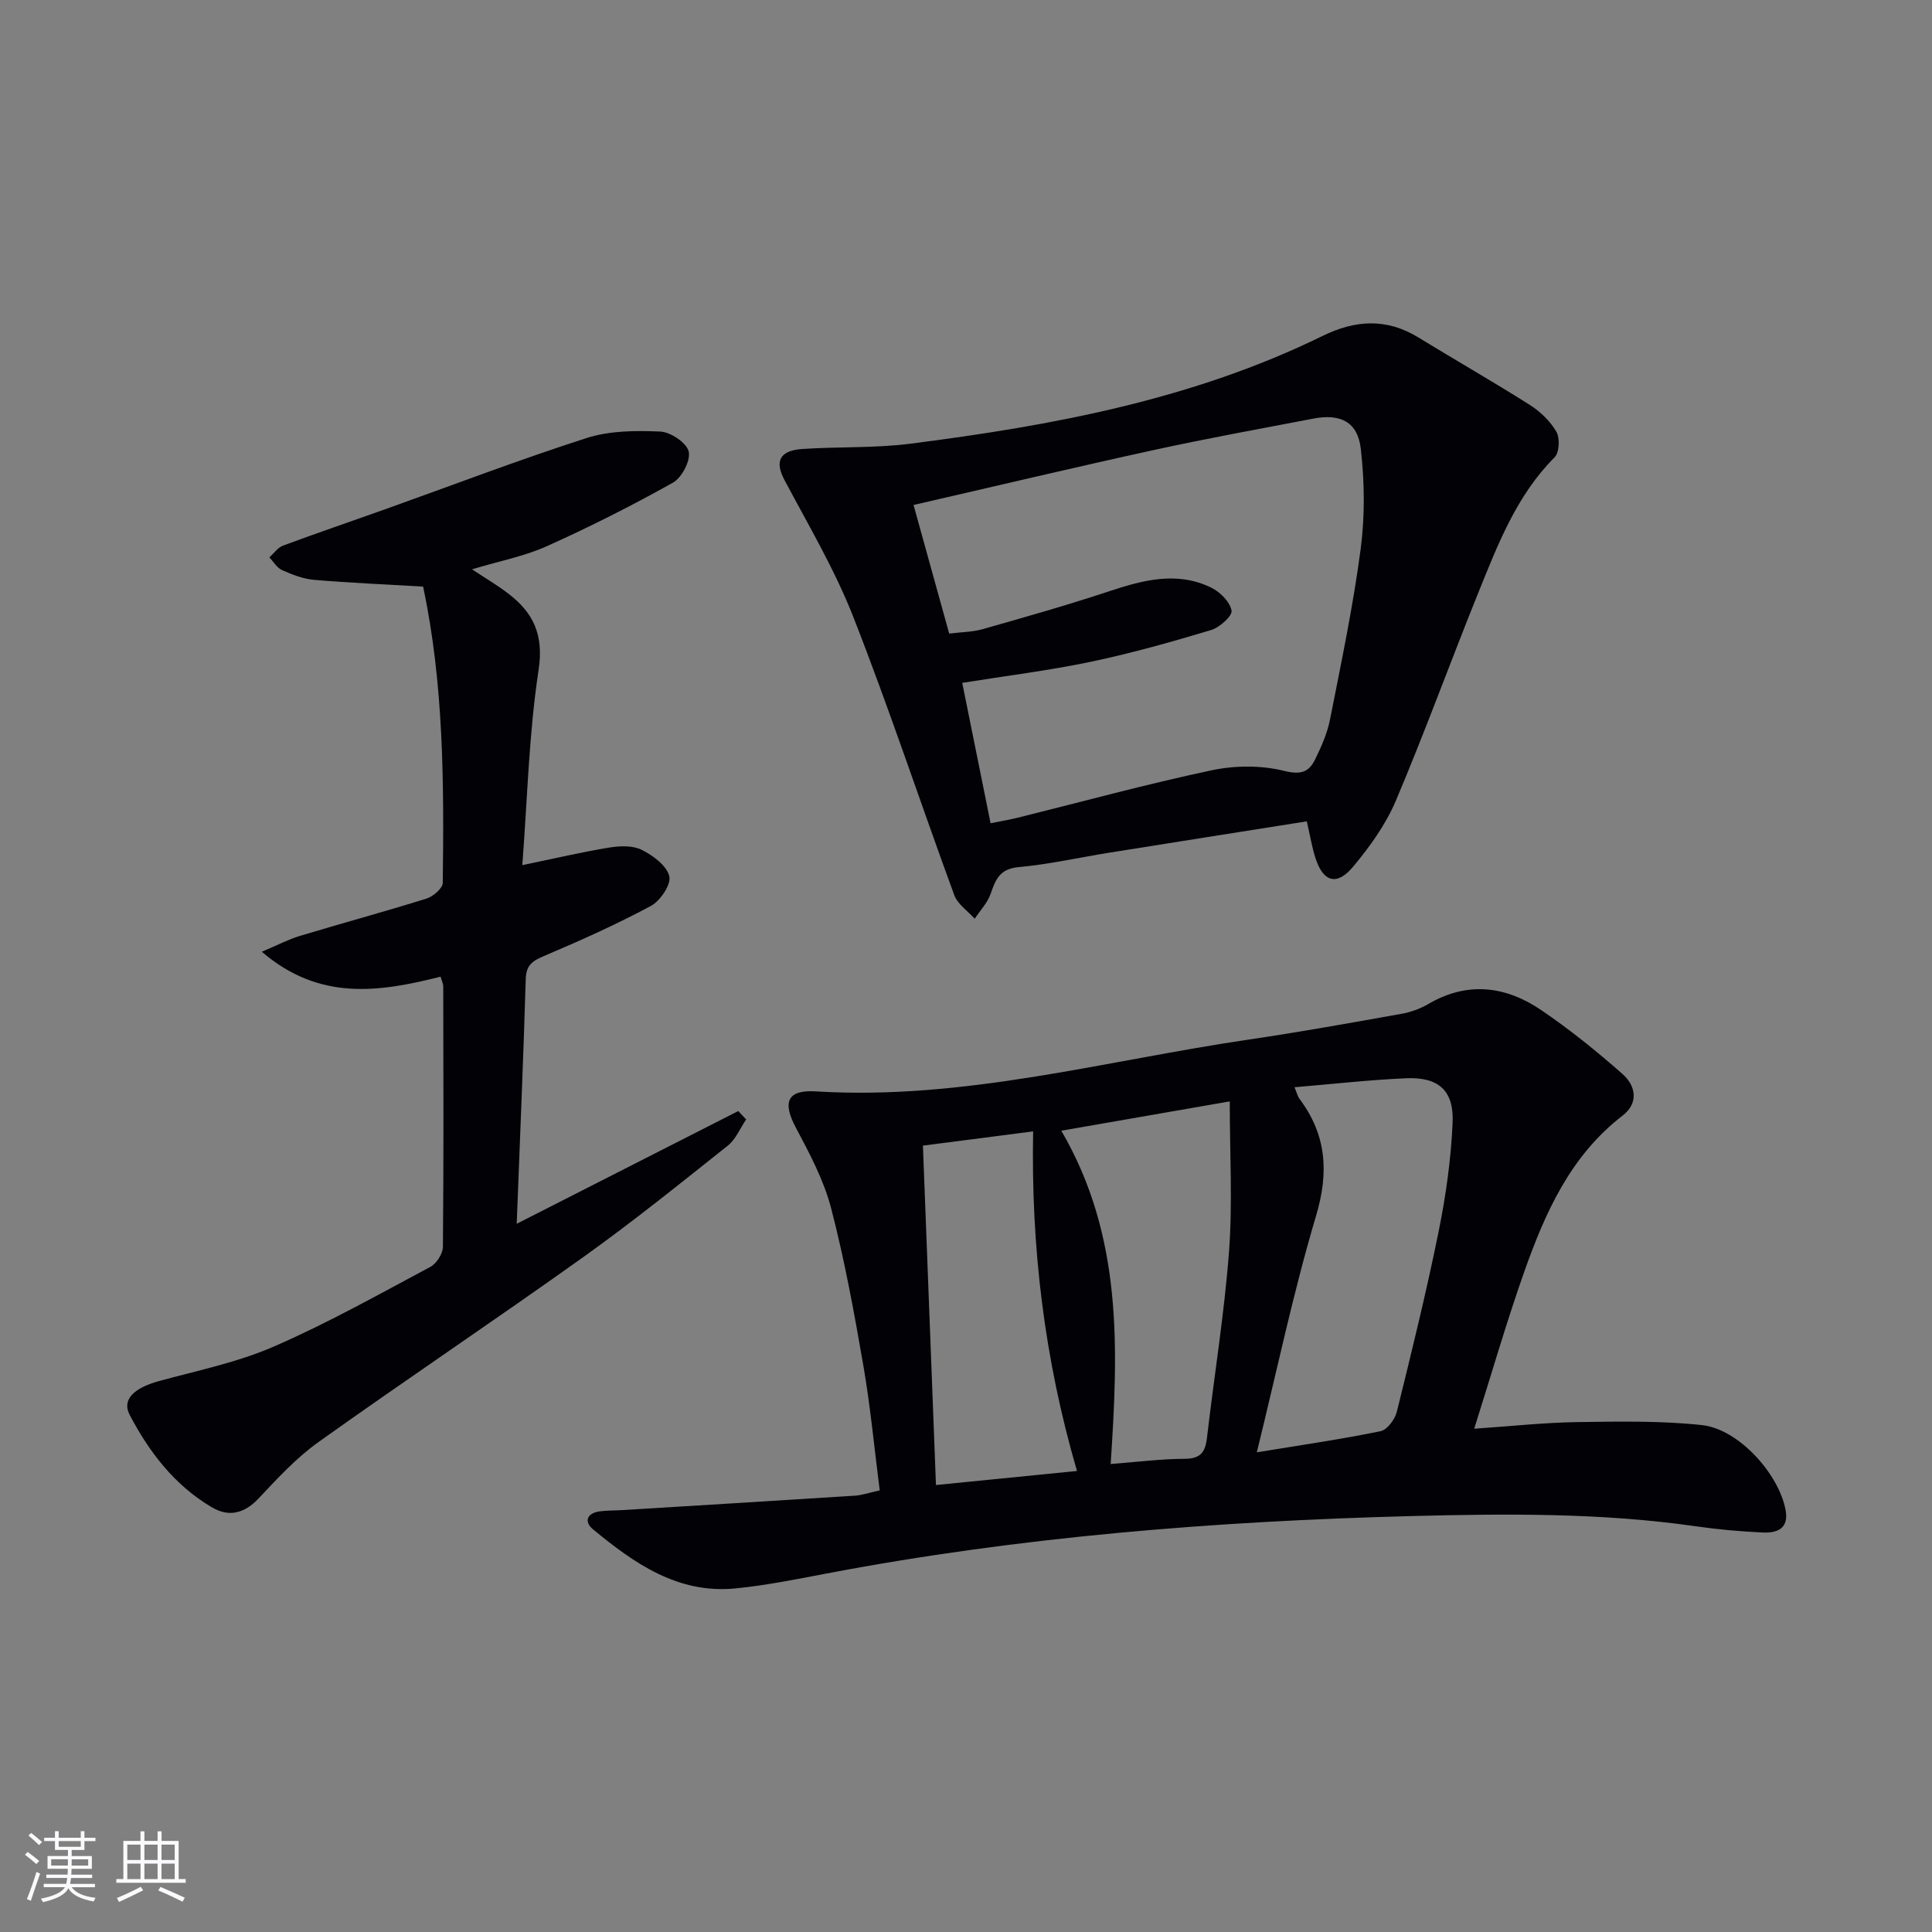
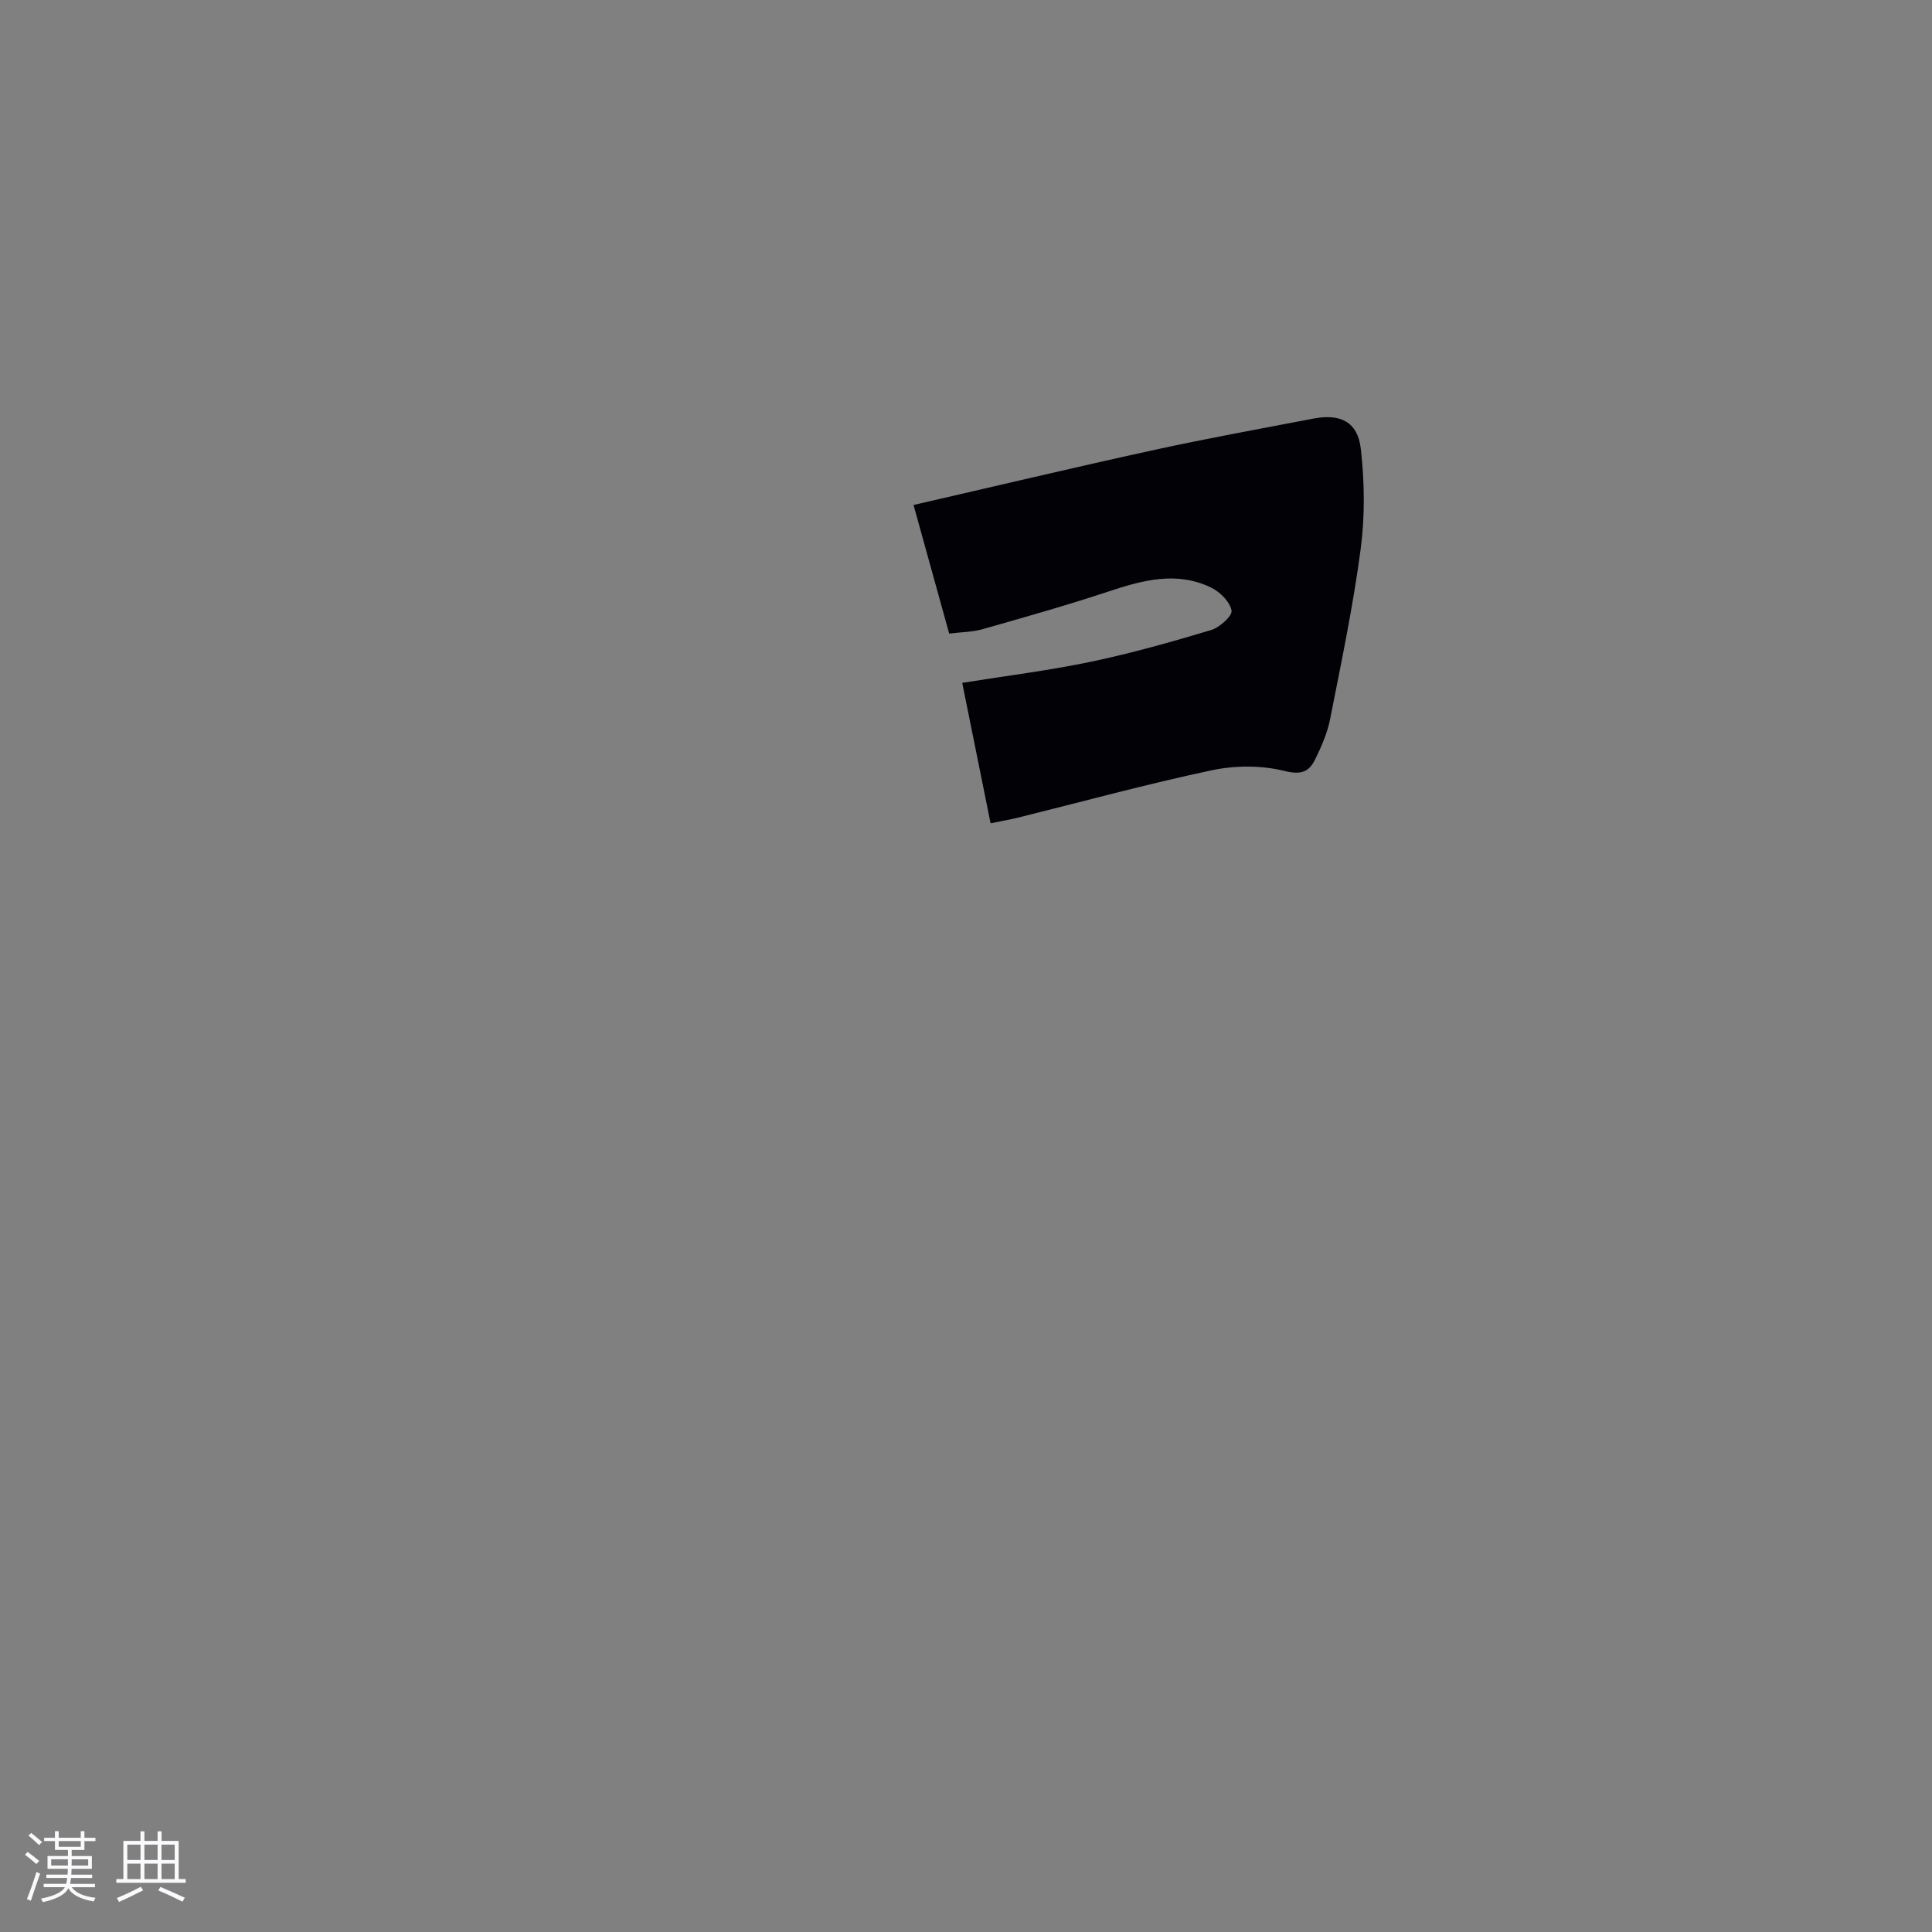
<svg xmlns="http://www.w3.org/2000/svg" enable-background="new 0 0 400 400" viewBox="0 0 400 400">
  <rect x="0" y="0" width="400" height="400" fill="#808080" stroke="none" />
  <g fill="#010106">
-     <path d="m182.14 308.57c-1.13-8.8-1.93-17.37-3.39-25.83-1.89-10.93-3.89-21.89-6.68-32.61-1.52-5.83-4.48-11.35-7.33-16.73-2.74-5.18-1.81-7.81 4.16-7.44 30.63 1.89 59.99-6.38 89.84-10.76 10.49-1.54 20.93-3.43 31.37-5.29 1.93-.34 3.9-1.04 5.59-2.03 8.14-4.77 16.06-3.74 23.44 1.28 5.87 4 11.45 8.49 16.78 13.2 2.75 2.43 3.42 6 0 8.63-10.81 8.33-16.05 20.16-20.39 32.45-3.68 10.44-6.75 21.1-10.31 32.36 7.79-.53 14.55-1.27 21.31-1.37 8.62-.12 17.3-.3 25.84.62 7.61.82 15.95 10.13 17.32 17.61.7 3.84-1.78 4.76-4.7 4.63-4.64-.21-9.3-.63-13.9-1.29-19.5-2.8-39.06-2.62-58.7-2.12-40.79 1.06-81.31 4.28-121.43 11.93-6.19 1.18-12.4 2.43-18.66 3.05-11.91 1.19-20.97-5.16-29.53-12.24-1.9-1.57-1.26-3.35 1.4-3.71 1.48-.2 2.99-.16 4.48-.25 16.09-.98 32.18-1.96 48.26-2.99 1.49-.08 2.94-.6 5.23-1.1zm78.07-7.88c9.38-1.54 17.56-2.72 25.63-4.38 1.37-.28 2.97-2.45 3.36-4.02 3.06-12.37 6.11-24.76 8.64-37.26 1.51-7.44 2.58-15.04 2.91-22.61.29-6.65-2.94-9.46-9.58-9.18-7.57.32-15.11 1.19-23.16 1.86.52 1.25.66 1.9 1.01 2.37 5.62 7.48 6.16 15.21 3.44 24.3-4.67 15.68-8.03 31.76-12.25 48.92zm-40.48-66.59c12.78 21.93 11.79 45.17 10.22 69.01 5.53-.42 10.44-1.07 15.36-1.08 3.35-.01 4.25-1.48 4.59-4.41 1.49-12.85 3.59-25.65 4.56-38.54.75-9.99.15-20.09.15-31.05-12.41 2.16-23.3 4.06-34.88 6.07zm-28.65 3.09c.91 23.75 1.8 46.77 2.7 70.27 9.63-.96 19.23-1.92 29.2-2.91-6.8-23.31-9.53-46.54-9.08-70.31-8.17 1.06-15.55 2.01-22.82 2.95z" />
-     <path d="m270.56 170.05c-13.91 2.2-27.47 4.34-41.02 6.51-6.23 1-12.41 2.4-18.67 2.97-3.87.35-4.75 2.55-5.77 5.52-.65 1.88-2.17 3.45-3.3 5.16-1.44-1.62-3.54-3-4.23-4.89-7.03-19.15-13.44-38.55-20.88-57.54-3.85-9.82-9.29-19.02-14.26-28.37-2.04-3.83-1.11-6.13 3.69-6.45 7.45-.51 15-.15 22.39-1.1 29.38-3.75 58.39-9.12 85.3-22.3 6.82-3.34 13.27-3.73 19.87.32 7.65 4.69 15.45 9.14 23.03 13.94 2.18 1.38 4.25 3.37 5.52 5.57.76 1.31.62 4.3-.37 5.29-7.89 7.92-11.75 18.05-15.8 28.05-5.78 14.32-11.05 28.85-17.07 43.06-2.1 4.94-5.4 9.54-8.87 13.68-3.38 4.03-6.19 3.13-7.79-1.88-.7-2.2-1.07-4.51-1.77-7.54zm-65.47.4c2.41-.49 4.04-.76 5.65-1.16 13.35-3.31 26.63-6.95 40.08-9.8 4.83-1.03 10.29-1.07 15.04.11 3.47.86 5.11.27 6.4-2.33 1.31-2.66 2.55-5.48 3.12-8.36 2.31-11.71 4.77-23.41 6.33-35.23.9-6.82.81-13.92.03-20.76-.64-5.58-4.21-7.32-9.8-6.26-11.07 2.12-22.17 4.13-33.18 6.54-16.48 3.6-32.89 7.51-49.62 11.35 2.53 9.12 4.93 17.78 7.38 26.63 2.65-.33 4.86-.33 6.9-.91 8.74-2.49 17.5-4.96 26.12-7.82 7.09-2.35 14.12-4.25 21.24-.78 1.83.89 3.87 2.94 4.2 4.75.2 1.09-2.48 3.5-4.25 4.03-8.23 2.47-16.53 4.81-24.93 6.57-8.71 1.82-17.57 2.91-26.58 4.36 1.98 9.78 3.88 19.17 5.87 29.07z" />
-     <path d="m91.22 202.21c-12.8 3.23-25.11 5.06-37.01-5.16 3.2-1.35 5.47-2.55 7.88-3.28 8.72-2.63 17.52-5.01 26.22-7.73 1.38-.43 3.35-2.13 3.36-3.26.26-20.59.21-41.19-4.07-61.33-7.76-.46-15.19-.77-22.59-1.4-2.26-.19-4.52-1.09-6.62-2.02-1.06-.47-1.76-1.73-2.62-2.64.94-.83 1.75-2.03 2.84-2.43 7-2.6 14.07-5 21.1-7.51 13.9-4.96 27.7-10.25 41.74-14.76 4.76-1.53 10.16-1.56 15.23-1.34 2.14.09 5.45 2.3 5.9 4.12.46 1.83-1.4 5.41-3.24 6.45-8.5 4.76-17.23 9.17-26.12 13.16-4.64 2.09-9.78 3.07-15.5 4.79 2.73 1.81 5.19 3.25 7.43 4.96 5.26 3.99 7.47 8.56 6.36 15.88-2 13.08-2.3 26.42-3.37 40.41 6.81-1.41 12.37-2.72 18-3.64 2.2-.36 4.87-.46 6.74.48 2.33 1.17 5.16 3.26 5.69 5.46.41 1.7-1.87 5.1-3.82 6.15-7.14 3.83-14.58 7.16-22.05 10.33-2.4 1.02-3.77 1.86-3.85 4.77-.49 16.58-1.2 33.16-1.87 50.7 15.99-8.14 30.93-15.74 45.87-23.34.54.58 1.08 1.16 1.63 1.74-1.25 1.83-2.14 4.11-3.8 5.42-9.88 7.86-19.72 15.8-29.99 23.13-18.13 12.94-36.65 25.33-54.78 38.26-4.55 3.25-8.46 7.49-12.32 11.6-2.98 3.18-6.19 4-9.78 1.86-7.67-4.54-12.93-11.4-16.98-19.14-1.63-3.13.92-5.55 6.11-6.97 7.98-2.18 16.22-3.86 23.75-7.14 11.1-4.82 21.71-10.79 32.4-16.49 1.28-.68 2.6-2.73 2.61-4.16.17-17.99.1-35.99.07-53.98 0-.44-.25-.91-.55-1.95z" />
+     <path d="m270.56 170.05zm-65.47.4c2.41-.49 4.04-.76 5.65-1.16 13.35-3.31 26.63-6.95 40.08-9.8 4.83-1.03 10.29-1.07 15.04.11 3.47.86 5.11.27 6.4-2.33 1.31-2.66 2.55-5.48 3.12-8.36 2.31-11.71 4.77-23.41 6.33-35.23.9-6.82.81-13.92.03-20.76-.64-5.58-4.21-7.32-9.8-6.26-11.07 2.12-22.17 4.13-33.18 6.54-16.48 3.6-32.89 7.51-49.62 11.35 2.53 9.12 4.93 17.78 7.38 26.63 2.65-.33 4.86-.33 6.9-.91 8.74-2.49 17.5-4.96 26.12-7.82 7.09-2.35 14.12-4.25 21.24-.78 1.83.89 3.87 2.94 4.2 4.75.2 1.09-2.48 3.5-4.25 4.03-8.23 2.47-16.53 4.81-24.93 6.57-8.71 1.82-17.57 2.91-26.58 4.36 1.98 9.78 3.88 19.17 5.87 29.07z" />
  </g>
  <path d="m5.17 384 .55-.58c.85.61 1.65 1.24 2.4 1.87l-.59.64c-.83-.73-1.62-1.38-2.36-1.93m1.22 9.53-.82-.34c.71-1.76 1.37-3.64 1.98-5.63.24.13.5.25.76.36-.6 1.67-1.24 3.54-1.92 5.61m-.5-13.5.57-.54c.56.44 1.31 1.06 2.26 1.87l-.64.64c-.68-.66-1.41-1.32-2.19-1.97m3.25.46h2.24v-1.36h.77v1.36h4.57v-1.36h.76v1.36h2.28v.69h-2.28v1.84h-2.64v1.26h4.18v2.64h-4.21c0 .45-.02.86-.05 1.21h4.32v.69h-4.38c-.04.34-.1.75-.19 1.22h5.15v.69h-4.82c.87 1.19 2.51 1.92 4.93 2.19-.17.32-.3.57-.37.76-2.77-.49-4.52-1.41-5.26-2.76-.56 1.26-2.3 2.23-5.24 2.9-.12-.24-.26-.48-.43-.72 2.73-.55 4.38-1.34 4.96-2.38h-4.38v-.69h4.65c.1-.38.17-.79.21-1.22h-4.32v-.69h4.4c.03-.34.05-.75.05-1.21h-4.2v-2.64h4.23v-1.26h-2.69v-1.84h-2.24zm1.46 4.46v1.29h3.45c.01-.4.02-.57.01-.53v-.32-.45h-3.46zm1.55-2.59h4.57v-1.19h-4.57zm6.11 2.59h-3.42v.77c-.01.19-.01.37-.02.53h3.44z" fill="#fafafc" />
  <path d="m32.63 379.16h.82v1.98h3.54v7.89h1.46v.78h-14.37v-.78h1.46v-7.89h3.54v-1.98h.82v1.98h2.73zm-3.49 11.48.5.73c-1.61.82-3.28 1.63-5 2.41-.13-.27-.28-.55-.44-.82 1.75-.72 3.4-1.49 4.94-2.32m-2.78-5.55h2.73v-3.18h-2.73zm0 3.95h2.73v-3.2h-2.73zm3.54-3.95h2.73v-3.18h-2.73zm0 3.95h2.73v-3.2h-2.73zm7.89 4.68c-1.84-.92-3.51-1.7-5.02-2.32l.45-.73c1.89.8 3.57 1.55 5.04 2.23zm-1.62-11.81h-2.73v3.18h2.73zm-2.73 7.13h2.73v-3.2h-2.73z" fill="#fafafc" />
</svg>